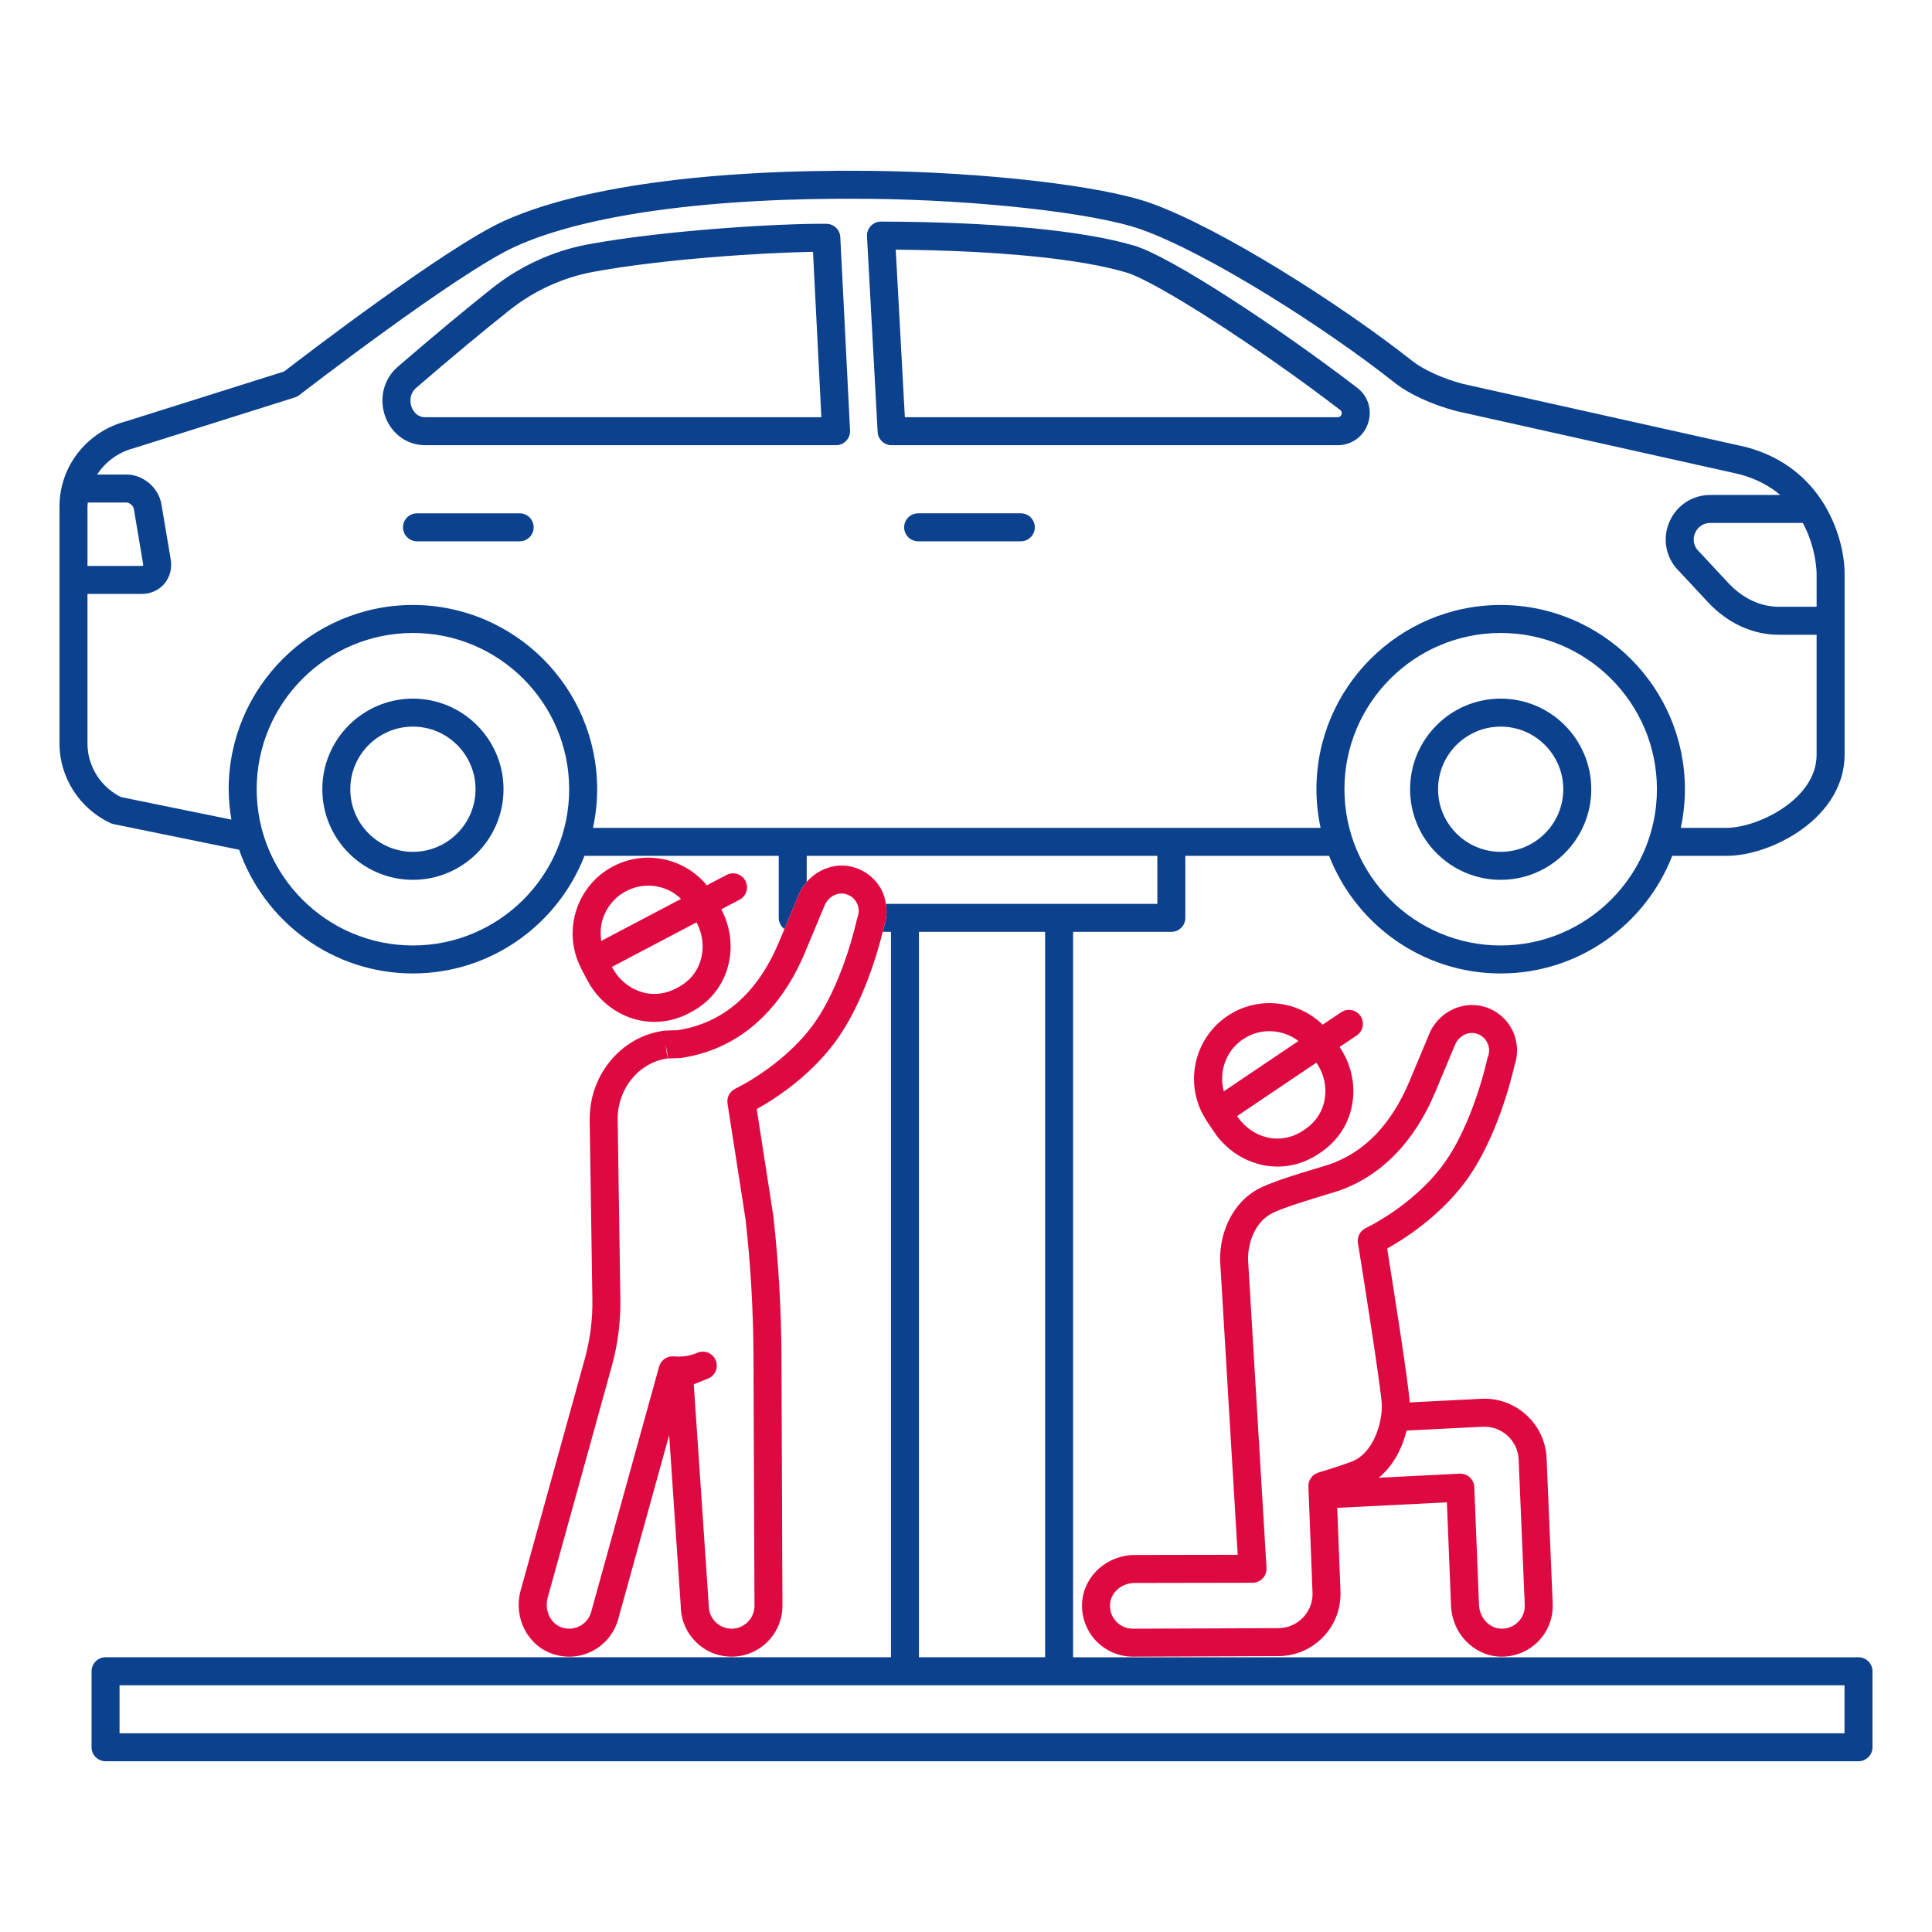
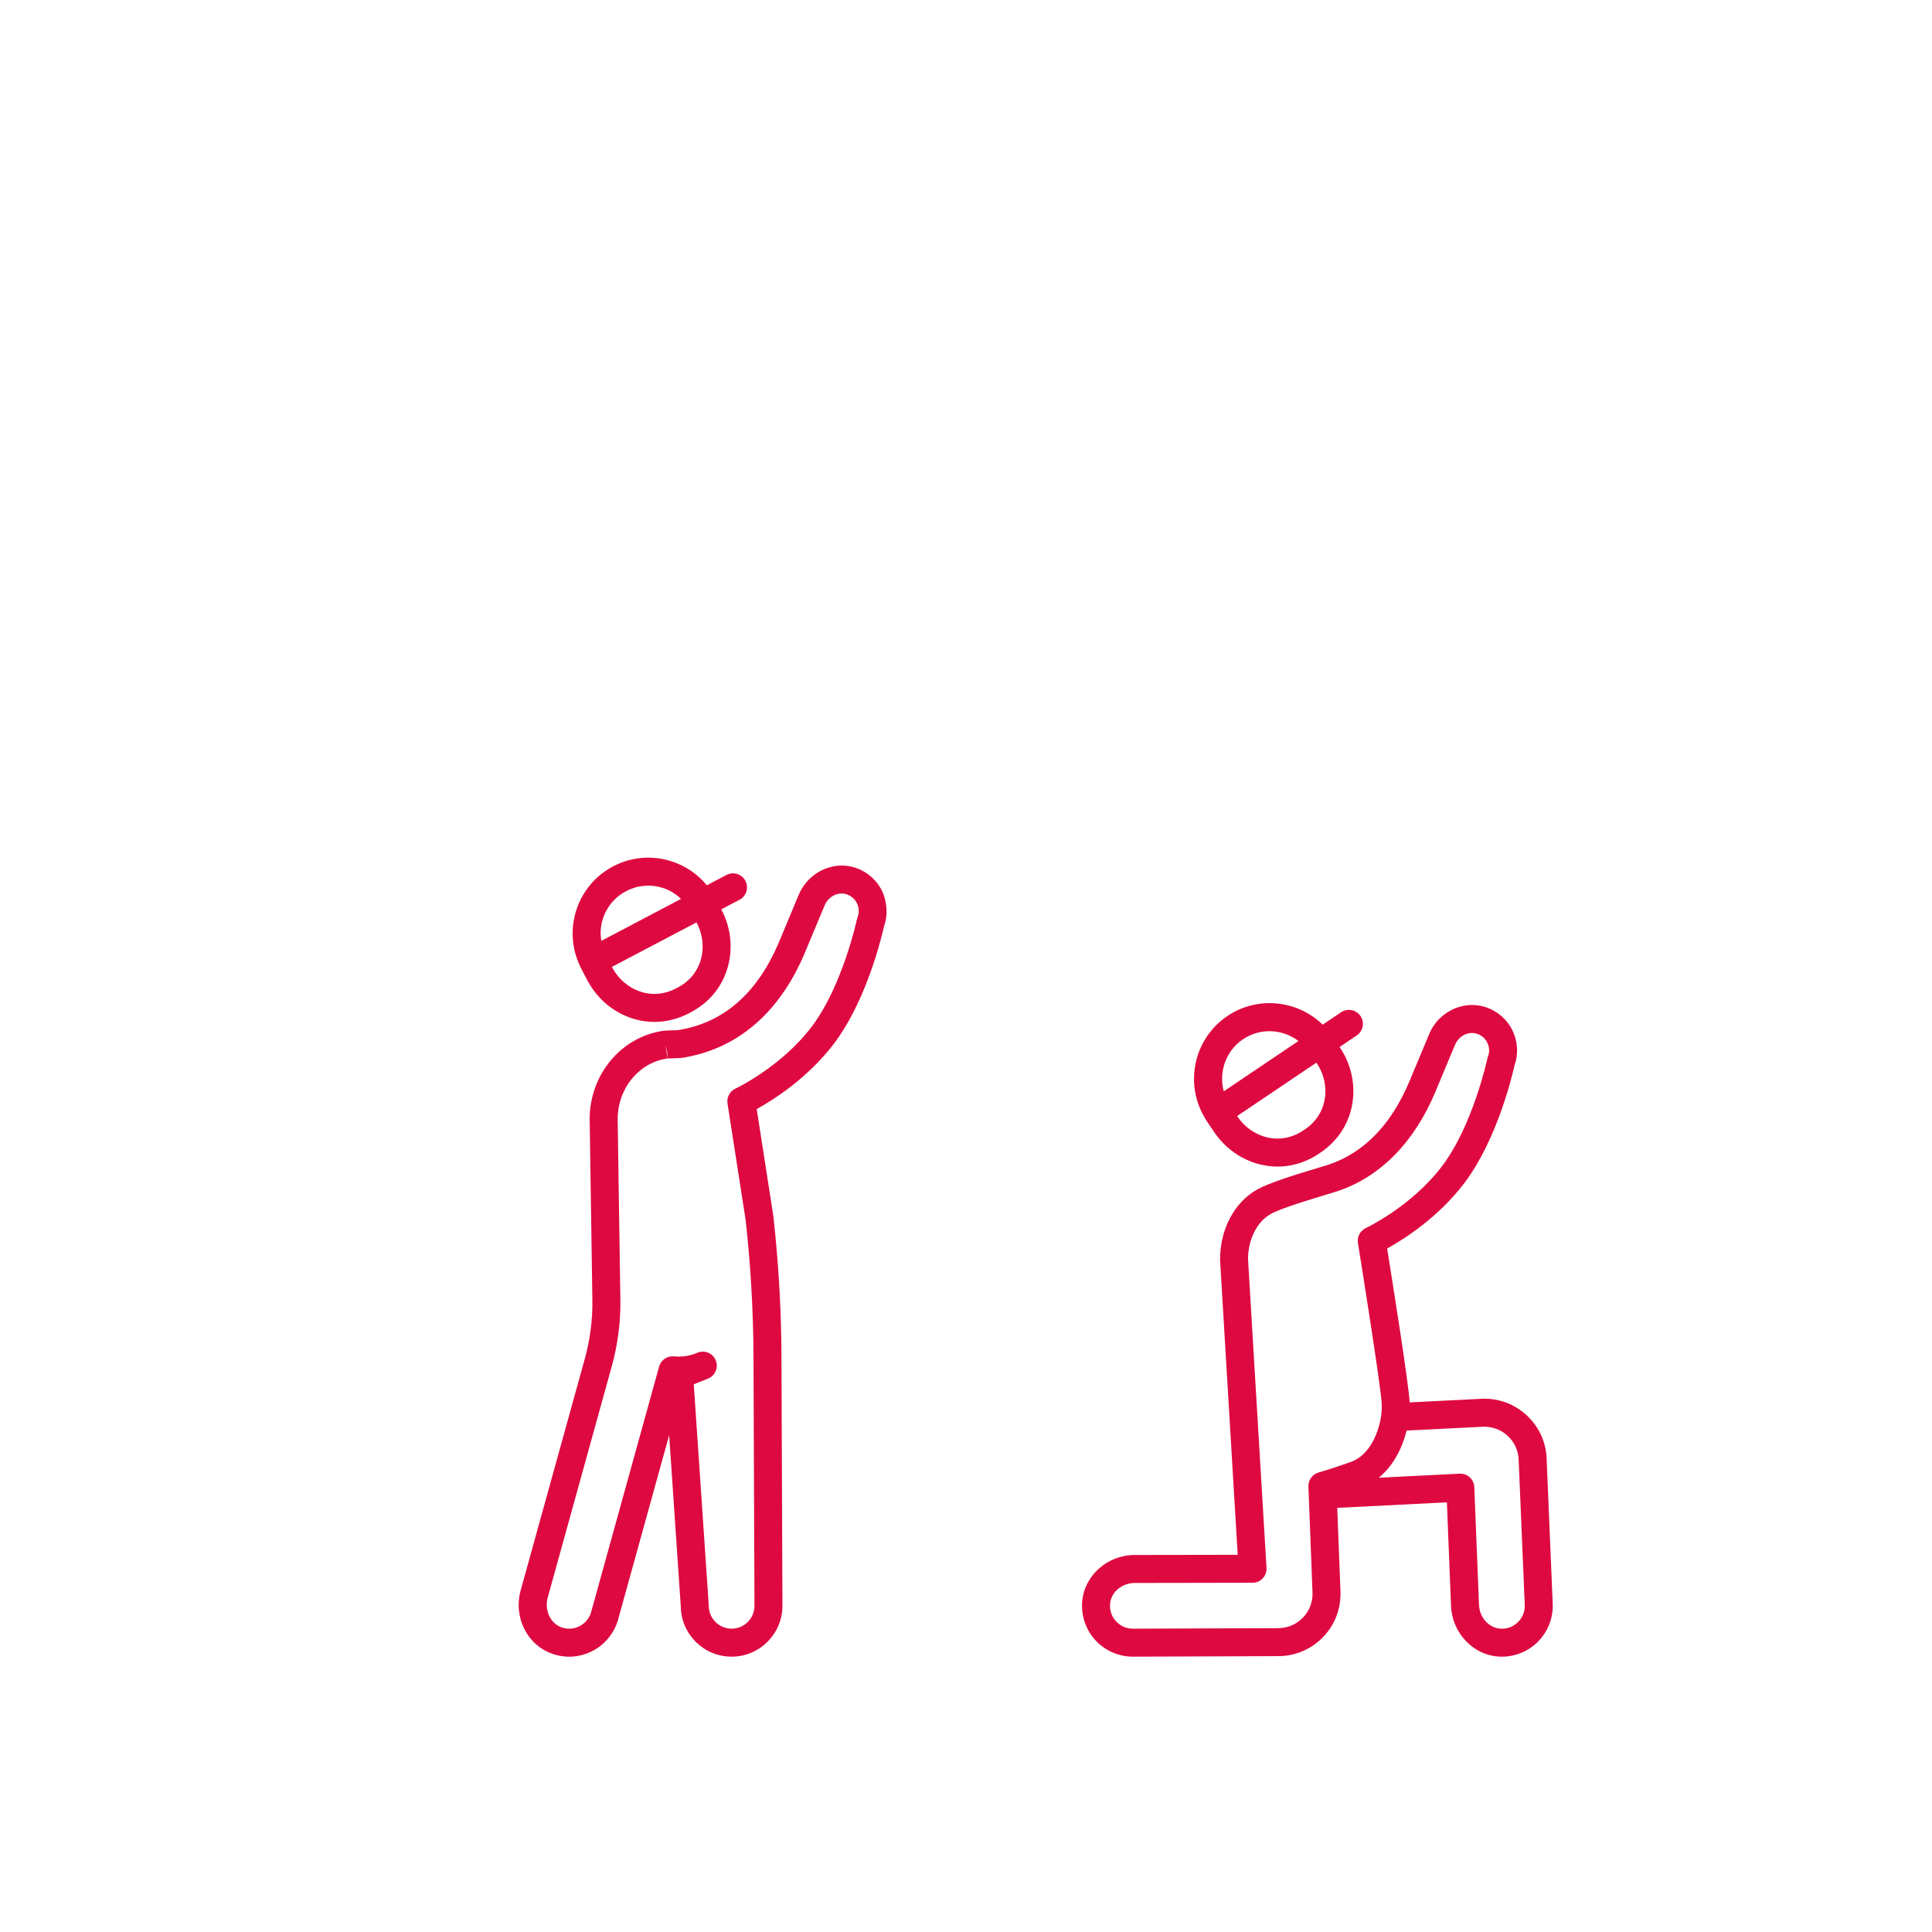
<svg xmlns="http://www.w3.org/2000/svg" version="1.1" id="Capa_1" x="0px" y="0px" width="400px" height="400px" viewBox="0 0 400 400" enable-background="new 0 0 400 400" xml:space="preserve">
  <g>
-     <path fill="#0C418D" d="M387.68,361.753v-15.736c0-1.602-1.298-2.897-2.897-2.897H222.173V192.931h20.338   c1.6,0,2.897-1.298,2.897-2.897v-12.842h29.769c5.544,14.226,19.357,24.352,35.524,24.352s29.979-10.126,35.521-24.352h11.222   c4.873,0,10.803-2.061,15.473-5.382c5.797-4.117,8.989-9.634,8.989-15.532v-37.512c-0.005-7.21-4.263-21.965-20.459-26.224   l-58.564-13.063c-4.172-1.112-8.181-2.927-10.471-4.74c-14.881-11.767-39.878-27.628-54.313-32.733   c-10.222-3.615-34.642-6.407-58.065-6.636c-33.461-0.336-60.431,3.388-75.881,10.468C92.221,51.307,62.826,73.828,58.82,76.915   L26.137,87.218c-8.135,2.104-13.816,9.342-13.816,17.601v49.166c0,6.979,4.145,13.427,10.559,16.429   c0.208,0.096,0.427,0.167,0.651,0.214l25.976,5.302c5.199,14.888,19.344,25.614,35.985,25.614   c16.163,0,29.979-10.126,35.521-24.352h40.217v12.842c0,0.952,0.467,1.792,1.177,2.318l2.907-6.959   c0.408-1.05,1.004-1.978,1.709-2.797v-5.403h72.592v9.945h-20.338h-31.915h-3.942c0.246,1.55,0.147,3.147-0.388,4.646   c-0.05,0.23-0.144,0.626-0.272,1.147h1.705v150.188H21.855c-1.6,0-2.897,1.296-2.897,2.897v15.736c0,1.6,1.298,2.897,2.897,2.897   h362.927C386.382,364.65,387.68,363.353,387.68,361.753z M310.701,195.75c-17.838,0-32.349-14.513-32.349-32.35   c0-17.837,14.511-32.35,32.349-32.35s32.349,14.513,32.349,32.35C343.05,181.237,328.539,195.75,310.701,195.75z M376.111,118.768   v6.857h-7.835c-3.757,0-7.45-1.729-10.389-4.862l-6.521-7.002c-0.791-1.043-0.924-2.363-0.354-3.55   c0.584-1.215,1.738-1.941,3.085-1.941h19.154C376.017,113.378,376.111,118.402,376.111,118.768z M18.182,104.041h7.992   c0.664,0,1.428,0.668,1.541,1.352l1.918,11.392c0.034,0.183,0.004,0.298-0.022,0.33c-0.021,0.023-0.105,0.059-0.253,0.059H18.115   v-12.354C18.115,104.555,18.165,104.301,18.182,104.041z M53.142,163.4c0-17.837,14.508-32.35,32.35-32.35   c17.834,0,32.349,14.513,32.349,32.35c0,17.837-14.515,32.35-32.349,32.35C67.649,195.75,53.142,181.237,53.142,163.4z    M164.126,171.398h-41.353c0.555-2.582,0.86-5.253,0.86-7.999c0-21.032-17.113-38.144-38.143-38.144   c-21.036,0-38.143,17.112-38.143,38.144c0,2.15,0.22,4.241,0.563,6.293l-22.869-4.667c-4.222-2.11-6.928-6.409-6.928-11.041   v-31.018h11.242c1.837,0,3.541-0.769,4.678-2.111c1.143-1.355,1.622-3.19,1.313-5.034l-1.918-11.389   c-0.581-3.469-3.769-6.186-7.256-6.186H20.11c1.69-2.601,4.34-4.61,7.626-5.461l33.316-10.5c0.324-0.103,0.63-0.262,0.901-0.471   c0.324-0.252,32.669-25.236,44.611-30.709c14.688-6.732,40.768-10.271,73.414-9.942c22.492,0.22,46.648,2.93,56.188,6.304   c13.873,4.908,38.131,20.337,52.648,31.816c2.912,2.305,7.612,4.471,12.689,5.821l58.575,13.066   c3.568,0.939,6.345,2.478,8.502,4.305h-14.484c-3.575,0-6.759,2.002-8.306,5.226c-1.551,3.224-1.124,6.961,1.108,9.753   c0.046,0.057,0.095,0.112,0.144,0.165l6.616,7.101c4.047,4.32,9.241,6.699,14.616,6.699h7.835v24.858   c0,9.232-12.26,15.121-18.668,15.121h-9.46c0.555-2.582,0.86-5.253,0.86-7.999c0-21.032-17.11-38.144-38.143-38.144   s-38.143,17.112-38.143,38.144c0,2.746,0.306,5.417,0.856,7.999h-30.904H164.126z M190.258,192.931h26.121v150.188h-26.121V192.931   z M381.886,358.856H24.752v-9.943h162.609h31.915h162.609V358.856z M171.111,46.338c-8.984-0.109-33.043,1.25-49.311,4.246   c-7.179,1.321-14.032,4.436-19.807,9.009c-5.326,4.214-12.289,10.009-19.611,16.318c-2.968,2.56-3.986,6.642-2.591,10.399   c1.324,3.562,4.549,5.863,8.212,5.863H173.1c0.796,0,1.55-0.326,2.097-0.901s0.834-1.349,0.796-2.142l-2.018-40.042   C173.896,47.56,172.639,46.354,171.111,46.338z M88.004,86.379c-1.86,0-2.6-1.596-2.78-2.086c-0.434-1.164-0.411-2.825,0.942-3.993   c7.262-6.259,14.16-11.999,19.423-16.164c5.039-3.987,11.01-6.703,17.26-7.854c14.462-2.663,35.261-3.988,45.476-4.14l1.728,34.237   H88.004z M283.23,87.661c0.928-2.732,0.048-5.629-2.241-7.383c-16.151-12.377-38.534-27.146-46.108-29.405   c-10.604-3.162-29.24-4.937-52.479-4.997c0,0-0.005,0-0.008,0c-0.792,0-1.554,0.326-2.101,0.902   c-0.547,0.578-0.834,1.356-0.789,2.152l2.203,40.503c0.083,1.536,1.354,2.74,2.894,2.74h92.338   C279.831,92.174,282.302,90.403,283.23,87.661z M185.452,51.688c21.259,0.197,38.146,1.866,47.772,4.737   c6.093,1.816,27.177,15.377,44.241,28.451c0.313,0.238,0.404,0.55,0.28,0.923c-0.092,0.265-0.302,0.58-0.808,0.58h-89.596   L185.452,51.688z M329.455,163.4c0-10.342-8.411-18.756-18.754-18.756s-18.758,8.414-18.758,18.756   c0,10.343,8.415,18.758,18.758,18.758S329.455,173.743,329.455,163.4z M297.737,163.4c0-7.147,5.815-12.962,12.964-12.962   c7.147,0,12.96,5.815,12.96,12.962c0,7.147-5.813,12.964-12.96,12.964C303.553,176.364,297.737,170.547,297.737,163.4z    M104.249,163.4c0-10.342-8.419-18.756-18.758-18.756c-10.347,0-18.758,8.414-18.758,18.756c0,10.343,8.411,18.758,18.758,18.758   C95.83,182.158,104.249,173.743,104.249,163.4z M85.491,150.438c7.145,0,12.965,5.815,12.965,12.962   c0,7.147-5.82,12.964-12.965,12.964c-7.151,0-12.965-5.816-12.965-12.964C72.526,156.253,78.34,150.438,85.491,150.438z    M214.244,109.174c0,1.6-1.298,2.897-2.897,2.897h-21.255c-1.599,0-2.896-1.297-2.896-2.897s1.298-2.897,2.896-2.897h21.255   C212.946,106.277,214.244,107.574,214.244,109.174z M110.488,109.174c0,1.6-1.298,2.897-2.896,2.897H86.336   c-1.599,0-2.896-1.297-2.896-2.897s1.298-2.897,2.896-2.897h21.256C109.19,106.277,110.488,107.574,110.488,109.174z" />
    <path fill="#DE0940" d="M281.679,210.361c-0.896-1.328-2.7-1.675-4.021-0.781l-3.813,2.569c-5.209-5.093-13.463-6.013-19.736-1.788   c-7.008,4.726-8.965,14.159-4.541,21.281c0.05,0.089,0.088,0.181,0.144,0.264c0.016,0.026,0.037,0.042,0.057,0.064   c0.038,0.057,0.064,0.115,0.102,0.17l1.524,2.259c3.033,4.504,8.022,7.13,13.115,7.13c1.157,0,2.327-0.136,3.478-0.419   c1.803-0.441,3.497-1.188,5.028-2.22l0.444-0.3c1.158-0.779,2.207-1.711,3.116-2.769c4.504-5.215,4.843-13.016,0.833-18.966   l-0.056-0.087l3.541-2.388C282.223,213.487,282.573,211.688,281.679,210.361z M257.35,215.167   c3.599-2.426,8.208-2.124,11.486,0.357l-15.466,10.423C252.3,221.975,253.752,217.592,257.35,215.167z M272.604,220.093   c2.553,3.791,2.384,8.702-0.416,11.946c-0.572,0.667-1.236,1.256-1.969,1.75l-0.441,0.298c-0.961,0.648-2.028,1.118-3.168,1.396   c-3.851,0.941-8.034-0.794-10.414-4.322l-0.062-0.091l16.413-11.06L272.604,220.093z M300.423,332.494   c0.227,5.632,4.624,10.237,10.014,10.491c0.167,0.008,0.333,0.012,0.494,0.012c2.78,0,5.471-1.1,7.438-3.055   c2.09-2.075,3.222-4.951,3.104-7.897l-1.264-30.093c-0.143-3.462-1.633-6.657-4.194-8.992c-2.561-2.337-5.896-3.542-9.34-3.354   l-14.815,0.747c-0.219-3.917-3.568-25.024-4.666-31.861c3.421-1.897,10.58-6.413,15.989-13.561   c6.782-8.955,9.932-22.34,10.362-24.276c0.859-2.411,0.704-5.085-0.442-7.382c-1.181-2.369-3.327-4.143-5.884-4.864   c-4.621-1.304-9.626,1.3-11.392,5.854l-3.979,9.523c-3.768,9.018-9.399,14.849-16.74,17.334c-0.331,0.109-1.014,0.313-1.916,0.585   c-4.889,1.466-10.316,3.146-12.832,4.528c-4.806,2.643-7.85,8.382-7.751,14.747l3.644,60.928l-21.331,0.035   c-5.632,0.011-10.403,4.231-10.863,9.611c-0.248,2.945,0.747,5.877,2.742,8.043c1.988,2.16,4.81,3.398,7.752,3.398   c0.008,0,0.011,0,0.02,0l30.118-0.111c3.467-0.015,6.714-1.381,9.147-3.854c2.433-2.47,3.749-5.738,3.704-9.282l-0.68-17.564   l22.703-1.143L300.423,332.494z M271.748,329.898c0.022,1.909-0.701,3.709-2.041,5.069c-1.339,1.362-3.131,2.117-5.039,2.125   l-30.115,0.111c0,0-0.004,0-0.008,0c-1.335,0-2.576-0.542-3.481-1.53c-0.908-0.986-1.348-2.275-1.233-3.626   c0.207-2.413,2.448-4.305,5.104-4.311l24.396-0.042c0.796,0,1.559-0.329,2.105-0.912c0.547-0.581,0.83-1.36,0.78-2.155   l-3.82-63.861c-0.053-3.377,1.399-7.608,4.757-9.454c2.188-1.204,8.615-3.13,11.708-4.058c0.987-0.296,1.738-0.524,2.1-0.645   c8.865-2.999,15.858-10.119,20.233-20.59l4.006-9.594c0.607-1.559,2.063-2.565,3.558-2.565c0.298,0,0.596,0.042,0.887,0.123   c1.006,0.284,1.814,0.95,2.273,1.874c0.464,0.927,0.514,1.968,0.14,2.933c-0.057,0.144-0.102,0.295-0.132,0.445   c-0.029,0.138-2.984,13.775-9.362,22.198c-6.314,8.345-15.695,12.781-15.785,12.825c-1.191,0.555-1.859,1.853-1.629,3.144   c0.202,1.158,4.767,29.638,4.929,33.327c0.166,3.782-1.712,10.18-6.261,11.896c-0.034,0.011-3.12,1.151-6.846,2.25   c-1.271,0.373-2.128,1.565-2.078,2.889L271.748,329.898z M312.112,297.241c1.41,1.286,2.232,3.044,2.309,4.953l1.263,30.089   c0.053,1.341-0.44,2.601-1.396,3.547c-0.951,0.945-2.202,1.432-3.58,1.367c-2.413-0.112-4.39-2.28-4.496-4.934l-0.973-24.378   c-0.034-0.771-0.37-1.501-0.943-2.021c-0.532-0.489-1.229-0.759-1.954-0.759c-0.048,0-0.093,0-0.143,0.004l-16.743,0.841   c3.085-2.516,4.896-6.253,5.771-9.766l15.74-0.792C308.887,295.313,310.701,295.955,312.112,297.241z M154.326,182.365   c-0.743-1.415-2.493-1.959-3.911-1.213l-4.07,2.141c-1.924-2.35-4.496-4.092-7.465-5.013c-4.002-1.241-8.249-0.853-11.957,1.101   c-7.491,3.942-10.46,13.126-6.805,20.693c0.034,0.083,0.057,0.17,0.102,0.249c0.012,0.022,0.026,0.038,0.038,0.059   c0.033,0.062,0.057,0.128,0.091,0.19v0.002l1.267,2.409c2.799,5.307,8.2,8.596,13.862,8.596c0.638,0,1.275-0.041,1.912-0.128   c1.838-0.241,3.603-0.802,5.239-1.664l0.472-0.248c1.233-0.649,2.38-1.462,3.398-2.414c5.039-4.7,6.224-12.418,2.878-18.766   l-0.045-0.089l3.783-1.991C154.53,185.534,155.073,183.782,154.326,182.365z M144.251,191.06c2.131,4.044,1.43,8.906-1.701,11.827   c-0.648,0.602-1.369,1.115-2.153,1.527l-0.468,0.248c-1.03,0.541-2.139,0.894-3.301,1.048c-3.9,0.509-7.902-1.659-9.886-5.428   l-0.05-0.095l17.514-9.218L144.251,191.06z M124.78,190.332c0.784-2.523,2.501-4.592,4.84-5.824   c2.339-1.233,5.017-1.482,7.544-0.694c1.471,0.457,2.757,1.26,3.843,2.29l-16.513,8.698   C124.256,193.323,124.324,191.803,124.78,190.332z M183.419,187.137c-0.15-0.94-0.396-1.868-0.826-2.735   c-1.184-2.369-3.33-4.142-5.888-4.864c-3.546-1-7.317,0.322-9.683,3.057c-0.705,0.819-1.301,1.747-1.709,2.797l-2.907,6.959   l-1.071,2.563c-4.5,10.769-11.607,16.956-21.127,18.388c-0.212,0.008-0.623,0.014-1.026,0.02c-0.739,0.011-1.471,0.041-1.554,0.053   c-0.004,0.002-0.234,0.032-0.234,0.034c-8.867,1.24-15.446,9.226-15.307,18.572c0.547,36.438,0.559,37.158,0.559,37.158   c0.06,4.108-0.468,8.2-1.562,12.161l-13.277,47.942c-1.562,5.631,1.373,11.433,6.68,13.205c1.105,0.369,2.236,0.555,3.364,0.555   c1.698,0,3.381-0.419,4.931-1.241c2.534-1.351,4.428-3.714,5.198-6.482l10.564-38.151l2.403,35.449   c0.06,5.756,4.756,10.42,10.523,10.42c5.805,0,10.527-4.721,10.527-10.537l-0.203-51.581c-0.034-9.627-0.597-19.362-1.675-29.062   c-0.306-1.979-2.568-16.606-3.448-22.193c3.426-1.896,10.589-6.412,16.001-13.563c5.982-7.902,9.132-19.239,10.086-23.13   c0.129-0.521,0.223-0.917,0.272-1.147C183.566,190.285,183.665,188.687,183.419,187.137z M177.542,189.918   c-0.056,0.146-0.101,0.296-0.132,0.449c-0.029,0.137-2.961,13.749-9.358,22.196c-6.313,8.344-15.694,12.782-15.789,12.825   c-1.191,0.555-1.859,1.855-1.629,3.149c0.128,0.724,2.319,14.847,3.741,24.041c1.045,9.372,1.592,18.899,1.626,28.321l0.204,51.571   c0,2.609-2.124,4.732-4.734,4.732c-2.606,0-4.729-2.123-4.729-4.732c0-0.064-0.004-0.131-0.008-0.196l-3.098-45.672l2.207-0.877   c0.271-0.1,0.544-0.209,0.812-0.326c1.456-0.627,2.135-2.306,1.523-3.768c-0.604-1.465-2.282-2.161-3.742-1.581l-0.656,0.261   c-1.323,0.476-2.7,0.641-4.284,0.51c-1.399-0.109-2.663,0.772-3.033,2.111l-14.069,50.802c-0.351,1.261-1.181,2.297-2.335,2.912   c-1.162,0.614-2.486,0.722-3.734,0.307c-2.343-0.782-3.658-3.547-2.935-6.165l13.277-47.941c1.241-4.493,1.841-9.132,1.773-13.803   c-0.008-0.399-0.559-37.149-0.559-37.149c-0.095-6.432,4.338-11.912,10.313-12.75l-0.399-2.87l0.354,1.645l0.057,1.217   c0.154-0.008,0.61-0.014,1.071-0.021c0.766-0.012,1.546-0.046,1.633-0.059c11.58-1.688,20.489-9.266,25.771-21.91l4.005-9.592   c0.725-1.867,2.679-2.942,4.443-2.443c1.012,0.285,1.818,0.951,2.279,1.877C177.87,187.914,177.916,188.955,177.542,189.918z" />
  </g>
</svg>